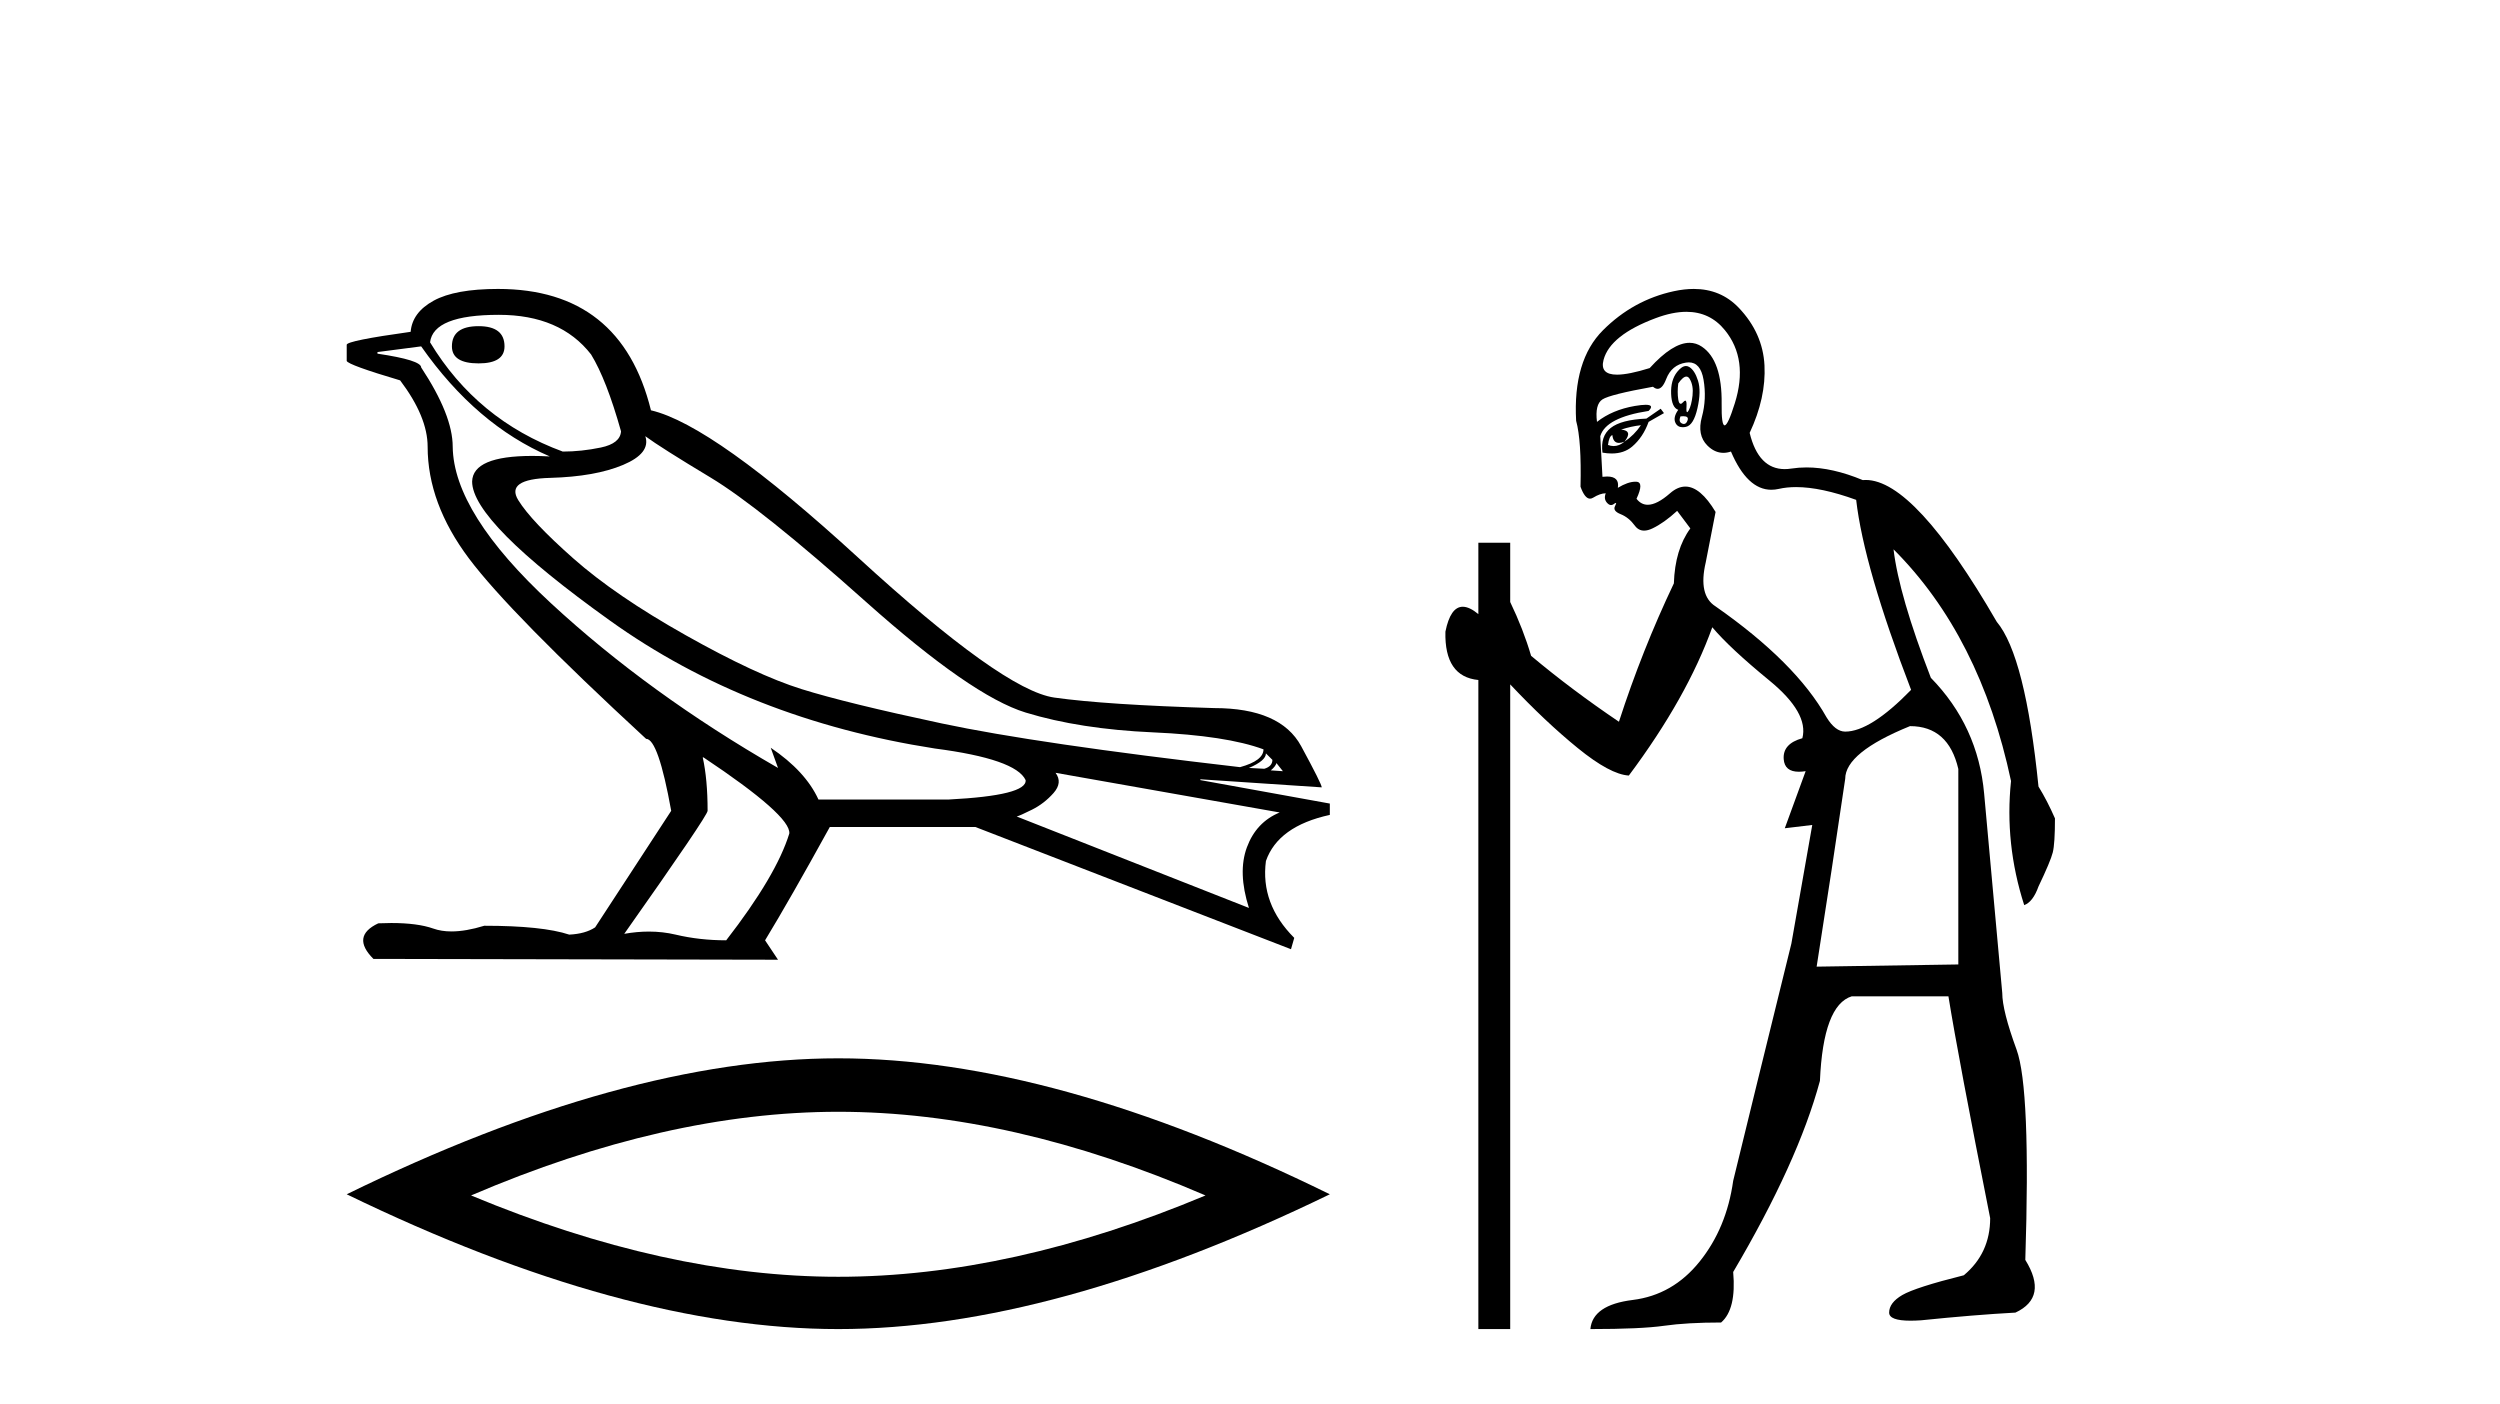
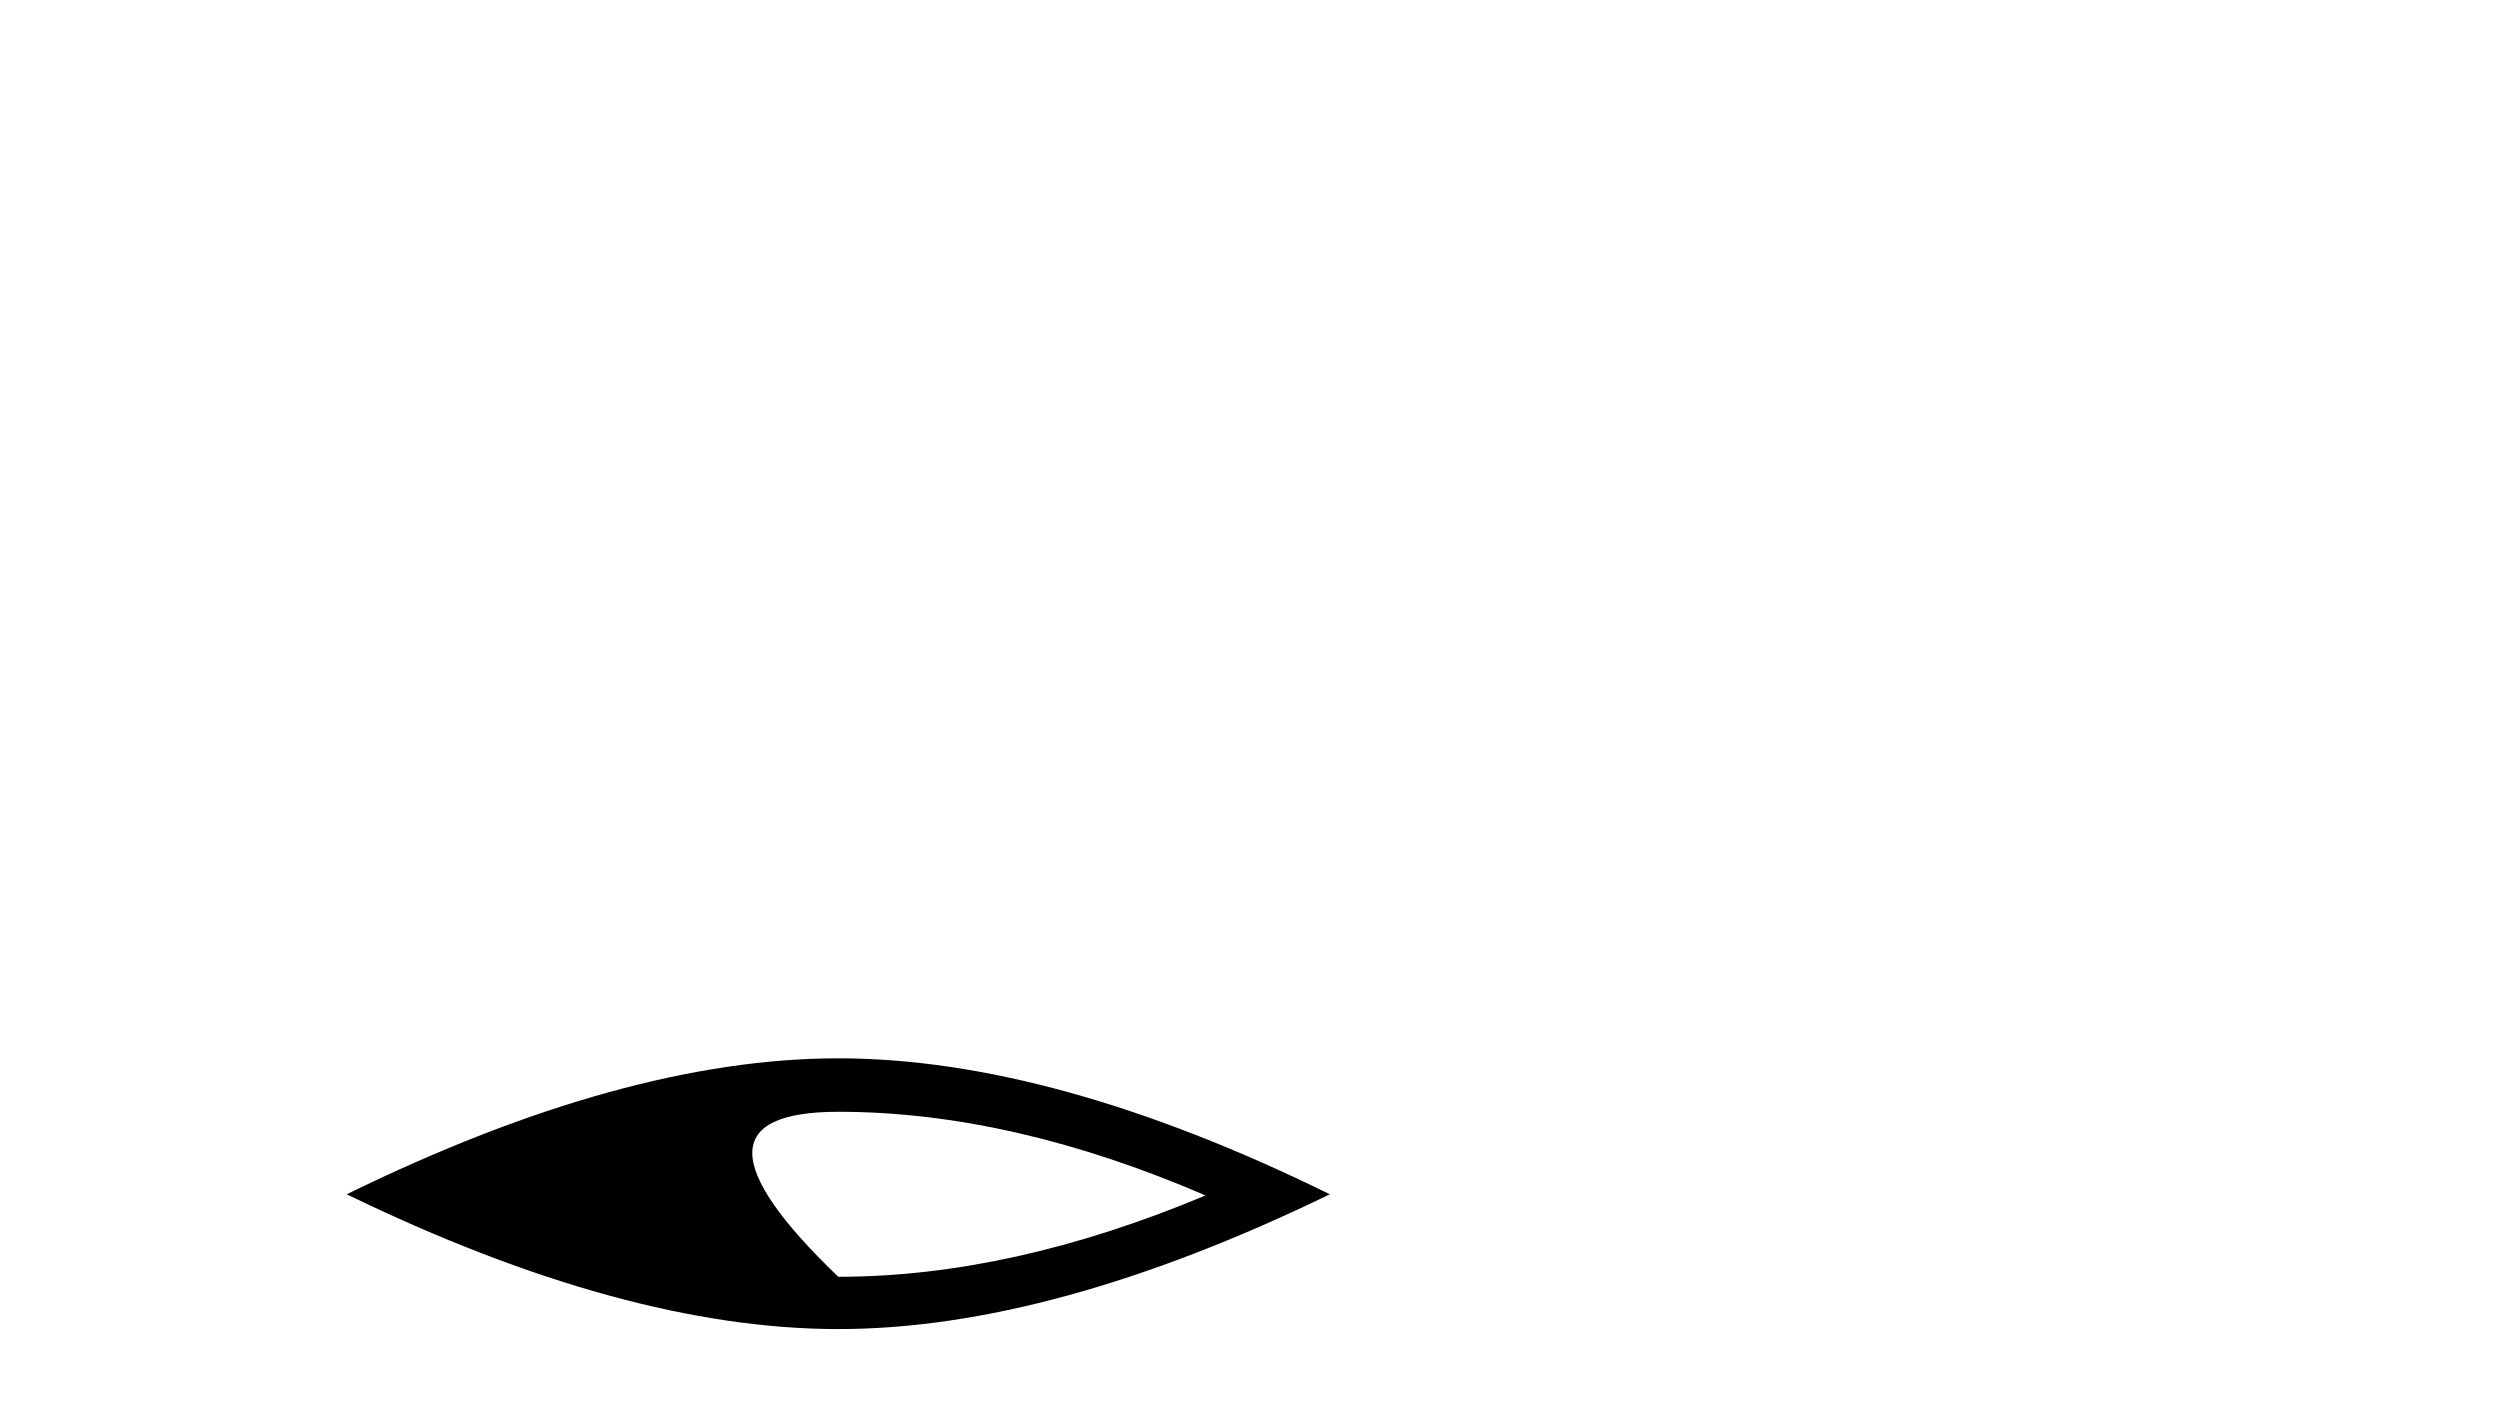
<svg xmlns="http://www.w3.org/2000/svg" width="73.0" height="41.0">
-   <path d="M 13.975 9.524 Q 13.196 9.524 13.196 10.114 Q 13.196 10.611 13.975 10.611 Q 14.732 10.611 14.732 10.114 Q 14.732 9.524 13.975 9.524 ZM 14.566 9.193 Q 16.362 9.193 17.26 10.351 Q 17.709 11.083 18.134 12.595 Q 18.11 12.95 17.543 13.068 Q 16.976 13.186 16.433 13.186 Q 13.928 12.264 12.558 9.996 Q 12.652 9.193 14.566 9.193 ZM 18.843 12.737 Q 19.292 13.068 20.745 13.942 Q 22.198 14.816 25.281 17.569 Q 28.365 20.321 29.948 20.806 Q 31.531 21.29 33.669 21.385 Q 35.807 21.479 36.894 21.881 Q 36.894 22.212 36.209 22.401 Q 30.278 21.715 27.502 21.125 Q 24.726 20.534 23.403 20.121 Q 22.08 19.707 20.024 18.549 Q 17.968 17.392 16.74 16.305 Q 15.511 15.218 15.133 14.604 Q 14.755 13.989 16.066 13.954 Q 17.378 13.918 18.193 13.576 Q 19.008 13.233 18.843 12.737 ZM 36.965 21.999 L 37.154 22.188 Q 37.154 22.377 36.918 22.448 L 36.469 22.424 Q 36.965 22.212 36.965 21.999 ZM 37.272 22.282 L 37.461 22.519 L 37.107 22.495 Q 37.248 22.377 37.272 22.282 ZM 12.298 10.114 Q 13.905 12.406 16.055 13.328 Q 15.781 13.313 15.54 13.313 Q 13.807 13.313 13.786 14.06 Q 13.786 15.242 17.815 18.124 Q 21.843 21.007 27.301 21.857 Q 29.664 22.164 29.948 22.779 Q 29.995 23.228 27.703 23.346 L 23.899 23.346 Q 23.521 22.519 22.505 21.834 L 22.505 21.834 L 22.718 22.424 Q 18.937 20.251 16.09 17.616 Q 13.243 14.982 13.219 13.044 Q 13.219 12.123 12.298 10.729 Q 12.298 10.516 11.022 10.327 L 11.022 10.28 L 12.298 10.114 ZM 30.822 22.566 L 37.367 23.724 Q 36.681 24.007 36.41 24.74 Q 36.138 25.472 36.469 26.512 L 29.688 23.842 Q 29.782 23.818 30.137 23.641 Q 30.491 23.464 30.763 23.157 Q 31.034 22.85 30.822 22.566 ZM 20.544 22.117 Q 23.096 23.818 23.048 24.338 Q 22.67 25.567 21.205 27.457 Q 20.426 27.457 19.729 27.291 Q 19.353 27.202 18.947 27.202 Q 18.599 27.202 18.228 27.268 Q 20.662 23.818 20.662 23.676 Q 20.662 22.755 20.52 22.117 ZM 14.542 8.437 Q 13.29 8.437 12.664 8.779 Q 12.038 9.122 11.991 9.689 Q 10.124 9.949 10.124 10.067 L 10.124 10.54 Q 10.171 10.658 11.684 11.107 Q 12.487 12.17 12.487 13.044 Q 12.487 14.698 13.692 16.305 Q 14.897 17.911 18.866 21.574 Q 19.221 21.574 19.599 23.676 L 17.378 27.079 Q 17.094 27.268 16.622 27.291 Q 15.842 27.032 14.141 27.032 Q 13.601 27.198 13.183 27.198 Q 12.887 27.198 12.652 27.114 Q 12.193 26.952 11.425 26.952 Q 11.244 26.952 11.046 26.961 Q 10.242 27.339 10.904 28 L 22.718 28.024 L 22.34 27.457 Q 23.072 26.252 24.23 24.149 L 28.483 24.149 L 37.697 27.717 L 37.792 27.386 Q 36.8 26.394 36.965 25.141 Q 37.319 24.125 38.831 23.795 L 38.831 23.464 L 35.051 22.779 L 35.051 22.755 L 38.595 22.991 Q 38.595 22.897 37.993 21.786 Q 37.39 20.676 35.453 20.676 Q 32.287 20.581 30.786 20.369 Q 29.286 20.156 25.057 16.281 Q 20.827 12.406 19.008 11.981 Q 18.134 8.437 14.542 8.437 Z" style="fill:#000000;stroke:none" />
-   <path d="M 24.478 32.464 Q 29.534 32.464 35.201 34.907 Q 29.534 37.282 24.478 37.282 Q 19.456 37.282 13.755 34.907 Q 19.456 32.464 24.478 32.464 ZM 24.478 30.903 Q 18.234 30.903 10.124 34.873 Q 18.234 38.809 24.478 38.809 Q 30.721 38.809 38.831 34.873 Q 30.755 30.903 24.478 30.903 Z" style="fill:#000000;stroke:none" />
-   <path d="M 49.242 10.996 Q 49.3 10.996 49.342 11.069 Q 49.454 11.261 49.422 11.55 Q 49.39 11.838 49.31 11.983 Q 49.281 12.035 49.264 12.035 Q 49.235 12.035 49.246 11.87 Q 49.256 11.699 49.21 11.699 Q 49.187 11.699 49.149 11.742 Q 49.107 11.791 49.076 11.791 Q 49.025 11.791 49.005 11.662 Q 48.973 11.453 49.005 11.197 Q 49.145 10.996 49.242 10.996 ZM 49.152 12.153 Q 49.317 12.153 49.278 12.271 Q 49.242 12.38 49.169 12.38 Q 49.145 12.38 49.117 12.367 Q 49.005 12.319 49.069 12.159 Q 49.116 12.153 49.152 12.153 ZM 49.243 9.105 Q 49.933 9.105 50.368 9.642 Q 51.058 10.491 50.657 11.774 Q 50.455 12.42 50.359 12.42 Q 50.264 12.42 50.272 11.79 Q 50.288 10.523 49.695 10.123 Q 49.528 10.01 49.335 10.01 Q 48.84 10.01 48.171 10.748 Q 47.556 10.94 47.217 10.94 Q 46.709 10.94 46.824 10.507 Q 47.017 9.786 48.348 9.289 Q 48.839 9.105 49.243 9.105 ZM 49.232 10.688 Q 49.11 10.688 48.973 10.86 Q 48.781 11.101 48.797 11.502 Q 48.813 11.902 49.005 11.967 Q 48.845 12.191 48.925 12.351 Q 48.987 12.475 49.134 12.475 Q 49.178 12.475 49.23 12.464 Q 49.454 12.416 49.566 11.918 Q 49.679 11.421 49.582 11.117 Q 49.486 10.812 49.326 10.716 Q 49.28 10.688 49.232 10.688 ZM 47.915 12.416 Q 47.722 12.704 47.434 12.897 Q 47.69 12.576 47.337 12.544 Q 47.626 12.448 47.915 12.416 ZM 47.081 12.704 Q 47.104 12.933 47.274 12.933 Q 47.342 12.933 47.434 12.897 L 47.434 12.897 Q 47.284 13.025 47.12 13.025 Q 47.038 13.025 46.953 12.993 Q 46.985 12.736 47.081 12.704 ZM 48.492 11.935 L 48.075 12.223 Q 47.337 12.255 47.033 12.496 Q 46.728 12.736 46.792 13.217 Q 46.934 13.242 47.061 13.242 Q 47.421 13.242 47.658 13.041 Q 47.979 12.768 48.139 12.319 L 48.588 12.063 L 48.492 11.935 ZM 49.312 10.581 Q 49.656 10.581 49.743 11.085 Q 49.839 11.646 49.695 12.175 Q 49.55 12.704 49.855 13.009 Q 50.069 13.223 50.323 13.223 Q 50.43 13.223 50.544 13.185 Q 51.019 14.301 51.723 14.301 Q 51.829 14.301 51.94 14.276 Q 52.171 14.223 52.445 14.223 Q 53.174 14.223 54.2 14.596 Q 54.425 16.553 55.804 20.144 Q 54.617 21.363 53.88 21.363 Q 53.591 21.363 53.335 20.946 Q 52.437 19.343 50.095 17.707 Q 49.582 17.386 49.807 16.424 L 50.095 14.949 Q 49.651 14.208 49.213 14.208 Q 48.988 14.208 48.765 14.404 Q 48.383 14.739 48.115 14.739 Q 47.921 14.739 47.786 14.564 Q 48.011 14.083 47.786 14.067 Q 47.769 14.066 47.751 14.066 Q 47.537 14.066 47.241 14.244 Q 47.296 13.914 46.927 13.914 Q 46.866 13.914 46.792 13.923 L 46.728 12.736 Q 46.888 12.191 48.139 11.999 Q 48.318 11.82 48.054 11.82 Q 47.938 11.82 47.738 11.854 Q 47.081 11.967 46.632 12.319 Q 46.568 11.806 46.792 11.662 Q 47.017 11.518 48.267 11.293 Q 48.338 11.354 48.403 11.354 Q 48.543 11.354 48.652 11.069 Q 48.813 10.652 49.23 10.588 Q 49.272 10.581 49.312 10.581 ZM 55.772 21.203 Q 56.894 21.203 57.183 22.454 L 57.183 28.162 L 53.046 28.226 Q 53.495 25.372 53.88 22.742 Q 53.88 21.972 55.772 21.203 ZM 49.457 8.437 Q 49.183 8.437 48.877 8.503 Q 47.69 8.76 46.808 9.642 Q 45.926 10.523 46.023 12.287 Q 46.183 12.865 46.151 14.212 Q 46.276 14.561 46.429 14.561 Q 46.473 14.561 46.52 14.532 Q 46.728 14.404 46.888 14.404 Q 46.824 14.564 46.921 14.677 Q 46.982 14.748 47.043 14.748 Q 47.078 14.748 47.113 14.725 Q 47.164 14.686 47.182 14.686 Q 47.209 14.686 47.161 14.773 Q 47.081 14.917 47.321 15.013 Q 47.562 15.109 47.738 15.35 Q 47.844 15.494 48.008 15.494 Q 48.117 15.494 48.251 15.43 Q 48.588 15.27 48.973 14.917 L 49.358 15.43 Q 48.909 16.04 48.877 17.034 Q 47.947 18.99 47.273 21.075 Q 45.894 20.144 44.708 19.15 Q 44.483 18.381 44.098 17.579 L 44.098 15.847 L 43.168 15.847 L 43.168 17.932 Q 42.909 17.717 42.713 17.717 Q 42.352 17.717 42.206 18.445 Q 42.174 19.76 43.168 19.856 L 43.168 38.809 L 44.098 38.809 L 44.098 19.984 Q 45.125 21.075 46.071 21.844 Q 47.017 22.614 47.562 22.646 Q 49.262 20.369 49.999 18.316 Q 50.512 18.926 51.667 19.872 Q 52.821 20.818 52.629 21.556 Q 52.052 21.716 52.084 22.165 Q 52.11 22.535 52.528 22.535 Q 52.618 22.535 52.725 22.518 L 52.725 22.518 L 52.116 24.185 L 52.918 24.089 L 52.308 27.553 Q 51.186 32.107 50.609 34.48 Q 50.416 35.859 49.63 36.837 Q 48.845 37.815 47.674 37.959 Q 46.504 38.104 46.439 38.809 Q 47.915 38.809 48.588 38.713 Q 49.262 38.617 50.256 38.617 Q 50.705 38.232 50.609 37.142 Q 52.501 33.935 53.142 31.561 Q 53.238 29.349 54.072 29.092 L 56.894 29.092 Q 57.183 30.888 58.113 35.57 Q 58.113 36.596 57.343 37.238 Q 55.932 37.591 55.547 37.815 Q 55.163 38.04 55.163 38.328 Q 55.163 38.564 55.785 38.564 Q 55.923 38.564 56.093 38.553 Q 57.664 38.392 58.851 38.328 Q 59.813 37.879 59.139 36.789 Q 59.3 31.786 58.883 30.647 Q 58.466 29.509 58.466 28.996 Q 58.113 25.147 57.937 23.175 Q 57.76 21.203 56.381 19.792 Q 55.451 17.386 55.291 16.04 L 55.291 16.04 Q 57.824 18.573 58.722 22.806 Q 58.53 24.634 59.107 26.43 Q 59.364 26.334 59.524 25.885 Q 59.877 25.147 59.941 24.891 Q 60.005 24.634 60.005 23.897 Q 59.781 23.384 59.524 22.967 Q 59.139 19.15 58.305 18.156 Q 55.908 14.015 54.478 14.015 Q 54.435 14.015 54.393 14.019 Q 53.505 13.649 52.75 13.649 Q 52.523 13.649 52.308 13.682 Q 52.207 13.698 52.114 13.698 Q 51.347 13.698 51.09 12.64 Q 51.571 11.614 51.523 10.668 Q 51.474 9.722 50.769 8.984 Q 50.245 8.437 49.457 8.437 Z" style="fill:#000000;stroke:none" />
+   <path d="M 24.478 32.464 Q 29.534 32.464 35.201 34.907 Q 29.534 37.282 24.478 37.282 Q 19.456 32.464 24.478 32.464 ZM 24.478 30.903 Q 18.234 30.903 10.124 34.873 Q 18.234 38.809 24.478 38.809 Q 30.721 38.809 38.831 34.873 Q 30.755 30.903 24.478 30.903 Z" style="fill:#000000;stroke:none" />
</svg>